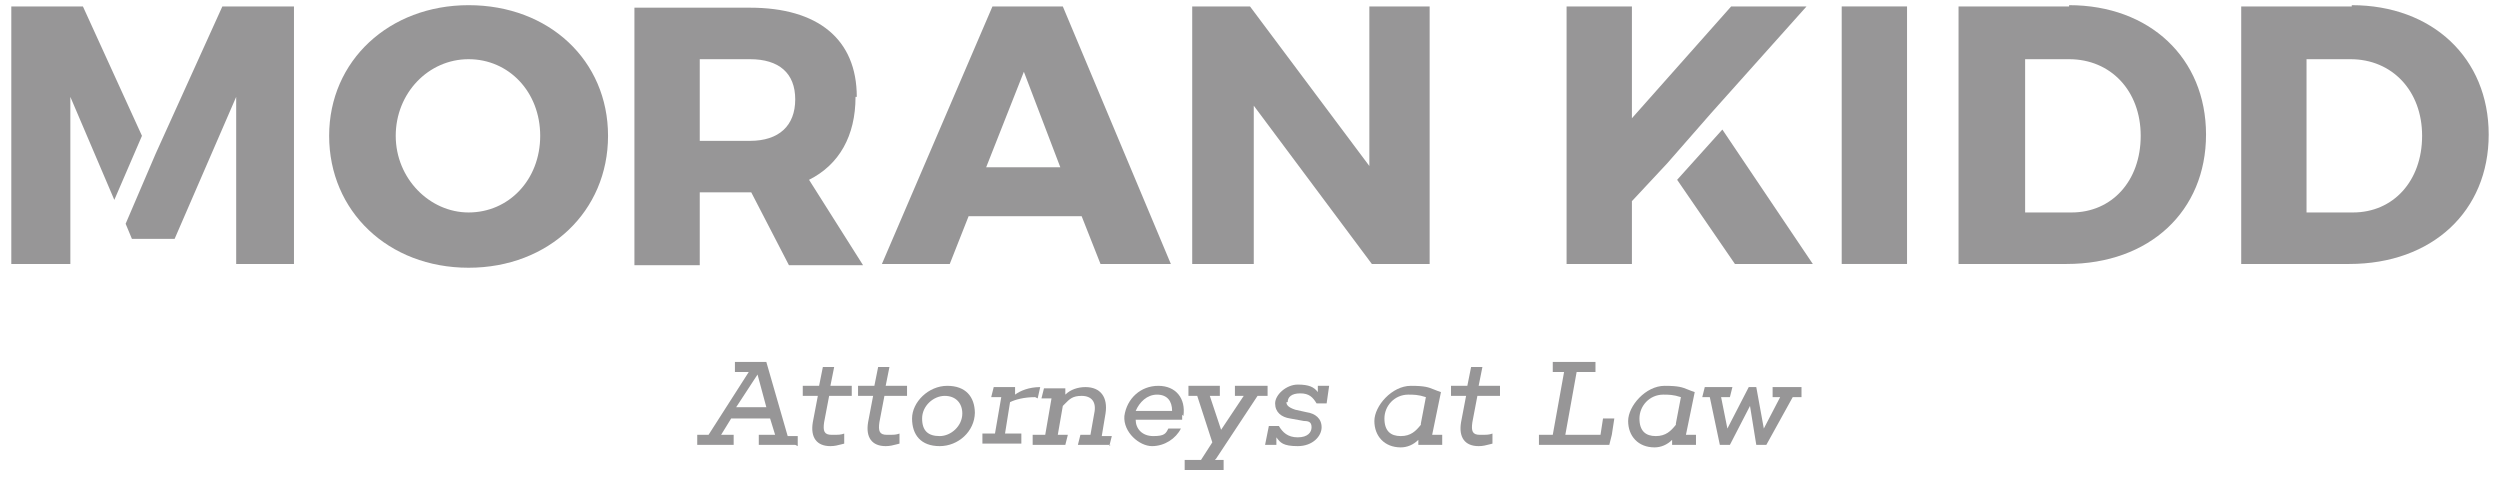
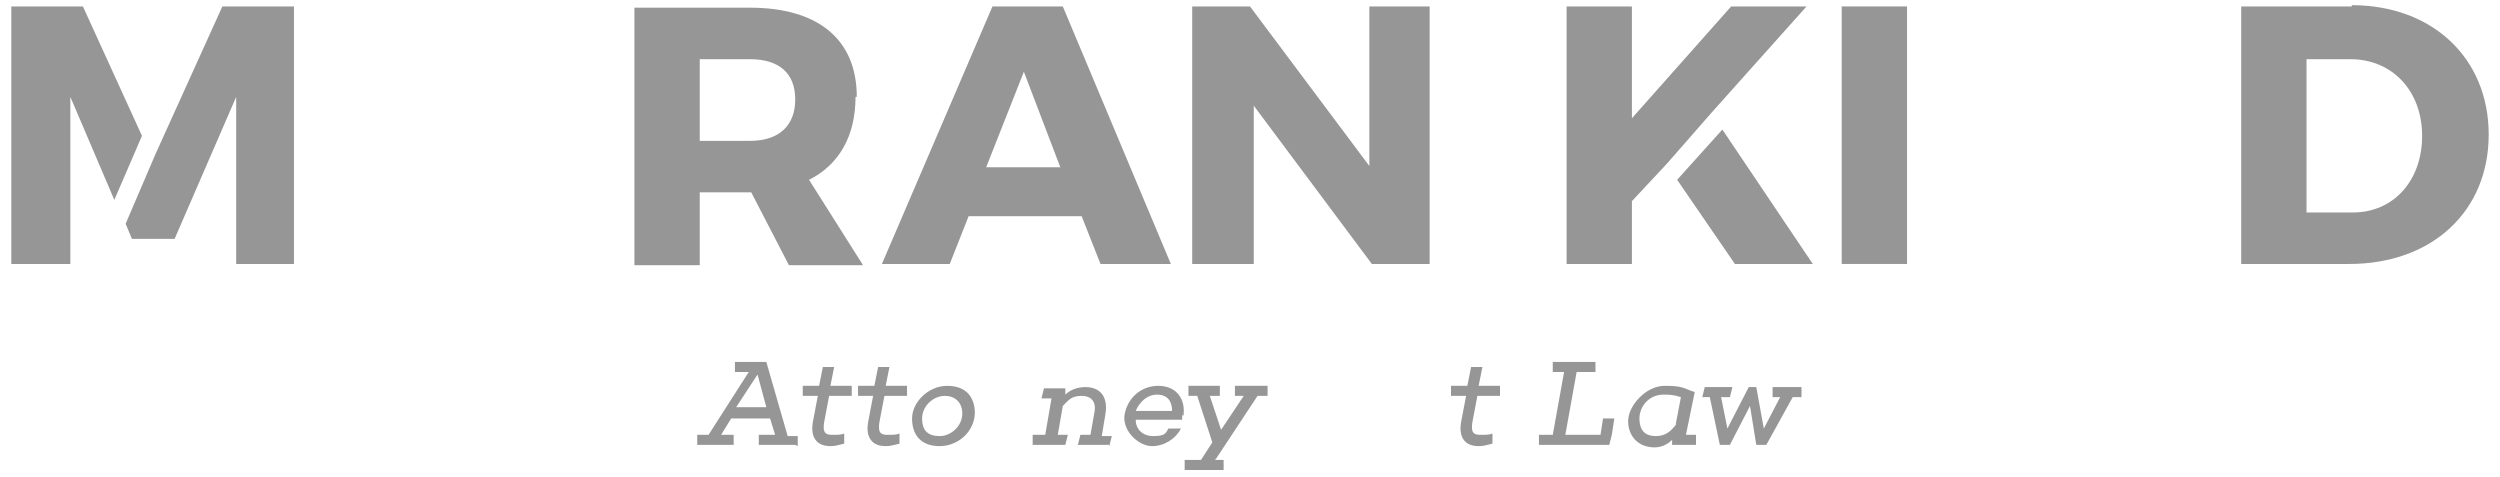
<svg xmlns="http://www.w3.org/2000/svg" width="199" height="38" viewBox="0 0 199 38" fill="none">
-   <path fill-rule="evenodd" clip-rule="evenodd" d="M26.2 10.812C26.2 4.812 31 0.412 37.3 0.412C43.7 0.412 48.4 4.812 48.4 10.812C48.4 16.812 43.7 21.312 37.3 21.312C30.9 21.312 26.2 16.812 26.2 10.812ZM31.5 10.812C31.5 14.212 34.2 16.912 37.3 16.912C40.5 16.912 43 14.312 43 10.812C43 7.312 40.5 4.712 37.3 4.712C34.1 4.712 31.5 7.412 31.5 10.812Z" fill="#979697" />
  <path d="M0.9 0.512V21.012H5.6V7.712L9.1 15.912L11.3 10.812L6.6 0.512H0.9Z" fill="#979697" />
  <path d="M12.4 12.213L10 17.812L10.5 19.012H13.9L18.8 7.712V21.012H23.4V0.512H17.7L12.4 12.213Z" fill="#979697" />
  <path fill-rule="evenodd" clip-rule="evenodd" d="M68.2 7.712C68.2 3.112 65.1 0.612 59.7 0.612H50.5V21.112H55.7V15.312H59.8L62.8 21.112H68.7L64.4 14.312C66.8 13.112 68.1 10.812 68.1 7.712H68.2ZM59.7 11.212H55.7V4.712H59.7C62 4.712 63.3 5.812 63.3 7.912C63.3 10.012 62 11.212 59.7 11.212Z" fill="#979697" />
  <path fill-rule="evenodd" clip-rule="evenodd" d="M70.2 21.012L79 0.512H84.6L93.2 21.012H87.6L86.1 17.212H77.1L75.6 21.012H70.2ZM81.5 5.712L78.5 13.312H84.4L81.5 5.712Z" fill="#979697" />
  <path d="M109 13.213L99.5 0.512H94.9V21.012H99.8V8.412L109.2 21.012H113.8V0.512H109V13.213Z" fill="#979697" />
  <path d="M144.3 21.012H138.1L133.5 14.312L137.1 10.312L144.3 21.012Z" fill="#979697" />
  <path d="M136.2 9.012L143.8 0.512H137.8L129.9 9.412V0.512H124.7V21.012H129.9V16.012L132.7 13.012L136.2 9.012Z" fill="#979697" />
  <path d="M146.6 0.512H151.8V21.012H146.6V0.512Z" fill="#979697" />
-   <path fill-rule="evenodd" clip-rule="evenodd" d="M164.7 0.512H155.9V21.012H164.5C171.1 21.012 175.6 16.812 175.6 10.712C175.6 4.612 171.1 0.412 164.7 0.412V0.512ZM164.9 16.912H161.2V4.712H164.7C168 4.712 170.4 7.212 170.4 10.812C170.4 14.412 168.1 16.912 164.9 16.912Z" fill="#979697" />
  <path fill-rule="evenodd" clip-rule="evenodd" d="M178.4 0.512H187.2V0.412C193.6 0.412 198.1 4.612 198.1 10.712C198.1 16.812 193.6 21.012 187 21.012H178.4V0.512ZM183.6 16.912H187.3C190.5 16.912 192.8 14.412 192.8 10.812C192.8 7.212 190.4 4.712 187.1 4.712H183.6V16.912Z" fill="#979697" />
  <path fill-rule="evenodd" clip-rule="evenodd" d="M63.3 35.412H60.4V34.612H61.7L61.3 33.312H58.2L57.4 34.612H58.4V35.412H55.5V34.612H56.4L59.6 29.612H58.5V28.812H61L62.7 34.712H63.5V35.512L63.3 35.412ZM60.3 29.812L58.6 32.412H61L60.3 29.812Z" fill="#979697" />
  <path d="M66.2 34.612C65.6 34.612 65.5 34.312 65.6 33.612L66 31.512H67.8V30.712H66.1L66.4 29.212H65.5L65.2 30.712H63.9V31.512H65.1L64.7 33.612C64.5 34.812 65 35.512 66.1 35.512C66.431 35.512 66.694 35.444 67.002 35.363C67.066 35.347 67.131 35.33 67.2 35.312V34.512C66.9 34.612 66.8 34.612 66.2 34.612Z" fill="#979697" />
  <path d="M70 33.612C69.9 34.312 70 34.612 70.6 34.612C71.2 34.612 71.3 34.612 71.6 34.512V35.312C71.531 35.33 71.466 35.347 71.402 35.363C71.094 35.444 70.831 35.512 70.5 35.512C69.4 35.512 68.9 34.812 69.1 33.612L69.5 31.512H68.3V30.712H69.6L69.9 29.212H70.8L70.5 30.712H72.2V31.512H70.4L70 33.612Z" fill="#979697" />
  <path d="M77.6 32.858C77.6 32.843 77.6 32.828 77.6 32.812V32.912L77.6 32.887L77.6 32.858Z" fill="#979697" />
  <path fill-rule="evenodd" clip-rule="evenodd" d="M75.4 30.712C76.879 30.712 77.581 31.587 77.6 32.858C77.573 34.337 76.285 35.512 74.8 35.512C73.3 35.512 72.6 34.612 72.6 33.312C72.6 32.012 73.9 30.712 75.4 30.712ZM75.2 31.512C76.1 31.512 76.6 32.112 76.6 32.912C76.6 33.912 75.7 34.712 74.8 34.712C73.9 34.712 73.4 34.312 73.4 33.312C73.4 32.312 74.3 31.512 75.2 31.512Z" fill="#979697" />
-   <path d="M82.4 31.612C81.5 31.612 80.8 31.812 80.4 32.012L80 34.512H81.3V35.312H78.2V34.512H79.2L79.7 31.612H78.9L79.1 30.812H80.8V31.412C81.2 31.112 81.9 30.812 82.8 30.812L82.6 31.712L82.4 31.612Z" fill="#979697" />
  <path d="M88.325 35.412H88.4L88.3 35.512L88.325 35.412Z" fill="#979697" />
  <path d="M88.5 34.712L88.325 35.412H85.8L86 34.612H86.8L87.1 32.912C87.3 32.012 86.9 31.512 86.1 31.512C85.384 31.512 85.148 31.753 84.748 32.162C84.701 32.21 84.652 32.26 84.6 32.312L84.2 34.612H85L84.8 35.412H82.2V34.612H83.2L83.7 31.712H82.9L83.1 30.912H84.8V31.412C85.2 31.012 85.8 30.812 86.4 30.812C87.6 30.812 88.2 31.612 88 32.912L87.7 34.712H88.5Z" fill="#979697" />
  <path fill-rule="evenodd" clip-rule="evenodd" d="M94.1 33.012V33.412H90.4C90.4 34.112 90.9 34.712 91.8 34.712C92.7 34.712 92.8 34.512 93 34.112H94C93.6 34.912 92.7 35.512 91.7 35.512C90.7 35.512 89.4 34.412 89.5 33.112C89.7 31.712 90.8 30.712 92.2 30.712C93.6 30.712 94.4 31.712 94.2 33.112L94.1 33.012ZM90.4 32.712H93.3C93.3 31.912 92.9 31.412 92.1 31.412C91.3 31.412 90.7 32.012 90.4 32.712Z" fill="#979697" />
  <path d="M97.4 36.612H96.7L96.8 36.512L100.1 31.512H100.9V30.712H98.3V31.512H99L97.2 34.212L96.3 31.512H97.1V30.712H94.6V31.512H95.3L96.5 35.212L95.6 36.612H94.3V37.412H97.4V36.612Z" fill="#979697" />
-   <path d="M102.4 32.012C102.4 32.212 102.5 32.412 103.1 32.612L104 32.812C104.7 32.912 105.2 33.312 105.2 34.012C105.2 34.712 104.5 35.512 103.3 35.512C102.124 35.512 101.908 35.224 101.618 34.836L101.6 34.812V35.412H100.7L101 33.912H101.8C102.1 34.412 102.5 34.812 103.3 34.812C104.1 34.812 104.4 34.412 104.4 34.012C104.4 33.612 104.2 33.512 103.8 33.512L102.7 33.312C102 33.212 101.5 32.812 101.5 32.112C101.5 31.412 102.4 30.612 103.3 30.612C104.2 30.612 104.6 30.812 104.9 31.212V30.712H105.8L105.6 32.112H104.8C104.5 31.612 104.2 31.312 103.5 31.312C102.8 31.312 102.5 31.612 102.5 32.012H102.4Z" fill="#979697" />
-   <path fill-rule="evenodd" clip-rule="evenodd" d="M112.9 35.412H114.8V34.612H114L114.7 31.212C114.478 31.138 114.31 31.07 114.161 31.01C113.708 30.826 113.429 30.712 112.3 30.712C110.8 30.712 109.4 32.312 109.4 33.512C109.4 34.712 110.2 35.612 111.5 35.612C112 35.612 112.5 35.412 112.9 35.012V35.412ZM113.5 31.612L113.1 33.712V33.812C112.7 34.312 112.3 34.712 111.5 34.712C110.7 34.712 110.2 34.312 110.2 33.312C110.2 32.312 111 31.412 112.1 31.412C112.5 31.412 112.9 31.412 113.5 31.612Z" fill="#979697" />
  <path d="M117.2 33.612C117.1 34.312 117.2 34.612 117.8 34.612C118.4 34.612 118.5 34.612 118.8 34.512V35.312C118.731 35.33 118.666 35.347 118.602 35.363C118.294 35.444 118.031 35.512 117.7 35.512C116.6 35.512 116.1 34.812 116.3 33.612L116.7 31.512H115.5V30.712H116.8L117.1 29.212H118L117.7 30.712H119.4V31.512H117.6L117.2 33.612Z" fill="#979697" />
  <path d="M122.5 35.412H128.1L128.3 34.612L128.5 33.312H127.6L127.4 34.612H124.6L125.5 29.612H127V28.812H123.6V29.612H124.5L123.6 34.612H122.5V35.412Z" fill="#979697" />
  <path fill-rule="evenodd" clip-rule="evenodd" d="M133.1 35.412V35.012C132.7 35.412 132.2 35.612 131.7 35.612C130.4 35.612 129.6 34.712 129.6 33.512C129.6 32.312 131 30.712 132.5 30.712C133.629 30.712 133.909 30.826 134.362 31.01C134.51 31.07 134.678 31.138 134.9 31.212L134.2 34.612H135V35.412H133.1ZM133.4 33.712L133.8 31.612C133.2 31.412 132.8 31.412 132.4 31.412C131.3 31.412 130.5 32.312 130.5 33.312C130.5 34.312 131 34.712 131.8 34.712C132.6 34.712 133 34.312 133.4 33.812V33.712Z" fill="#979697" />
  <path d="M140.6 35.412L142.7 31.612H143.4V30.812H141.1V31.612H141.7L140.4 34.112L139.8 30.812H139.2L137.5 34.112L137 31.612H137.7L137.9 30.812H135.7L135.5 31.612H136.1L136.9 35.412H137.7L139.3 32.312L139.8 35.412H140.6Z" fill="#979697" />
</svg>